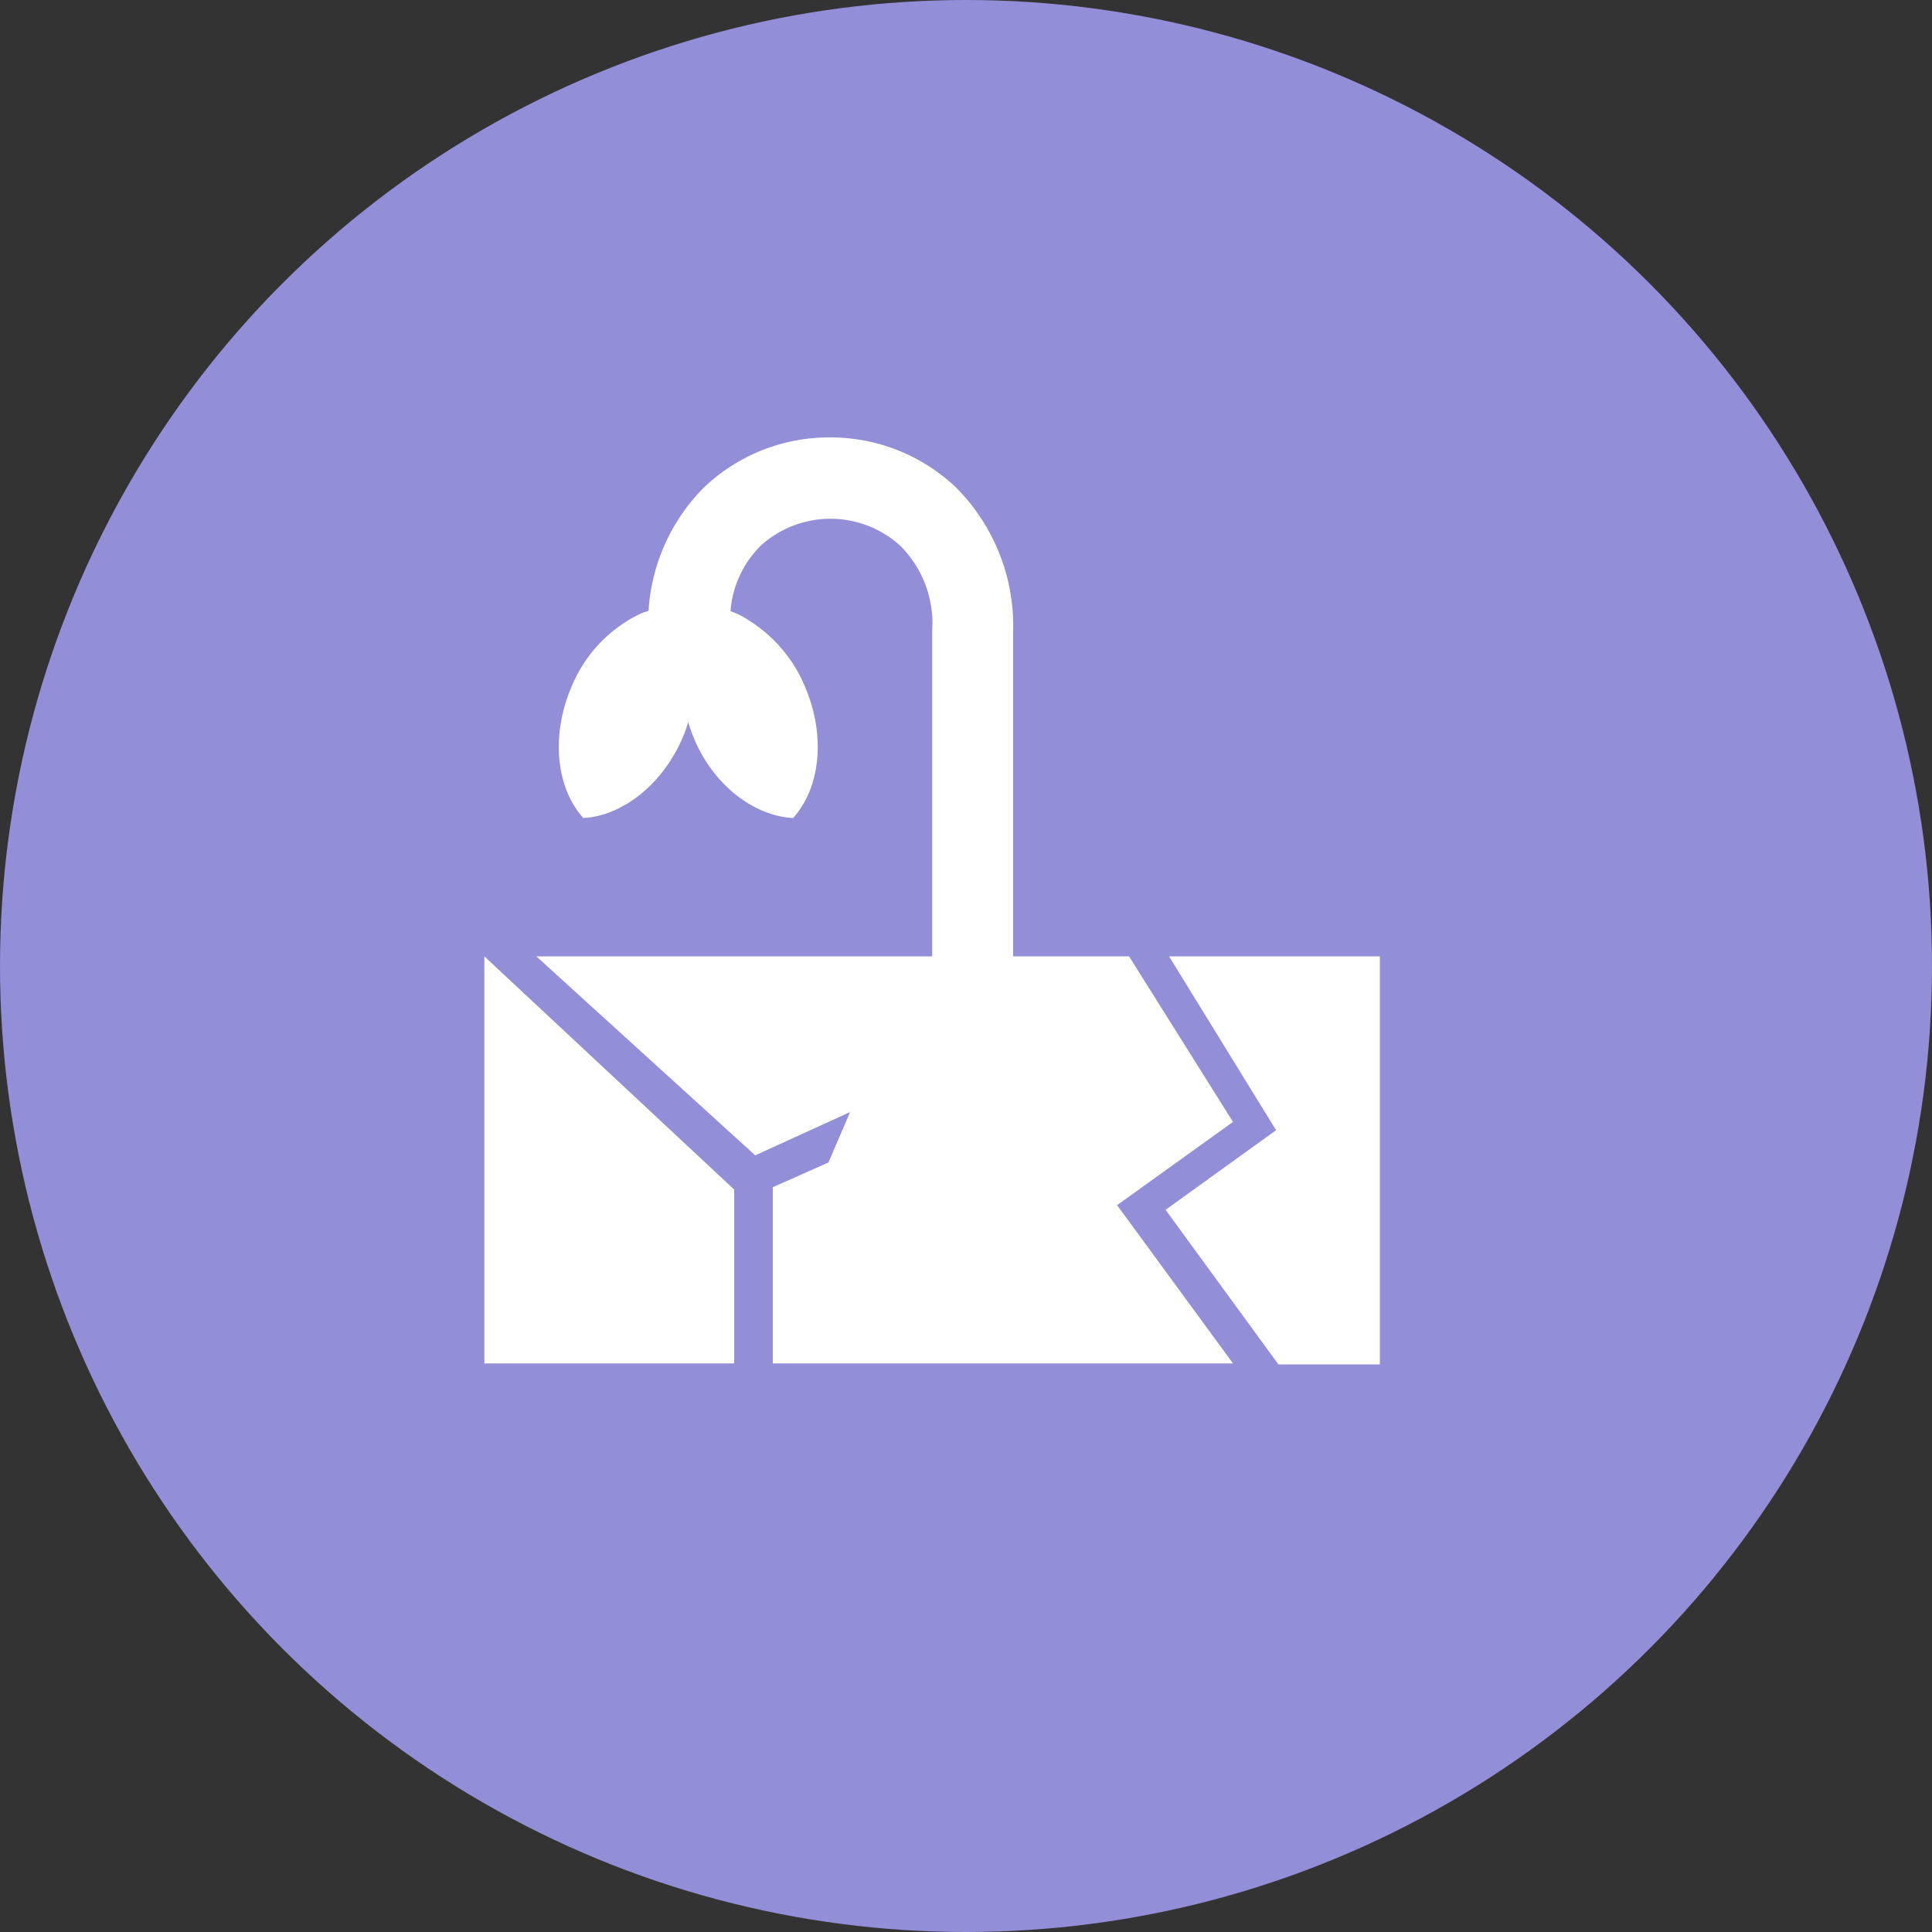
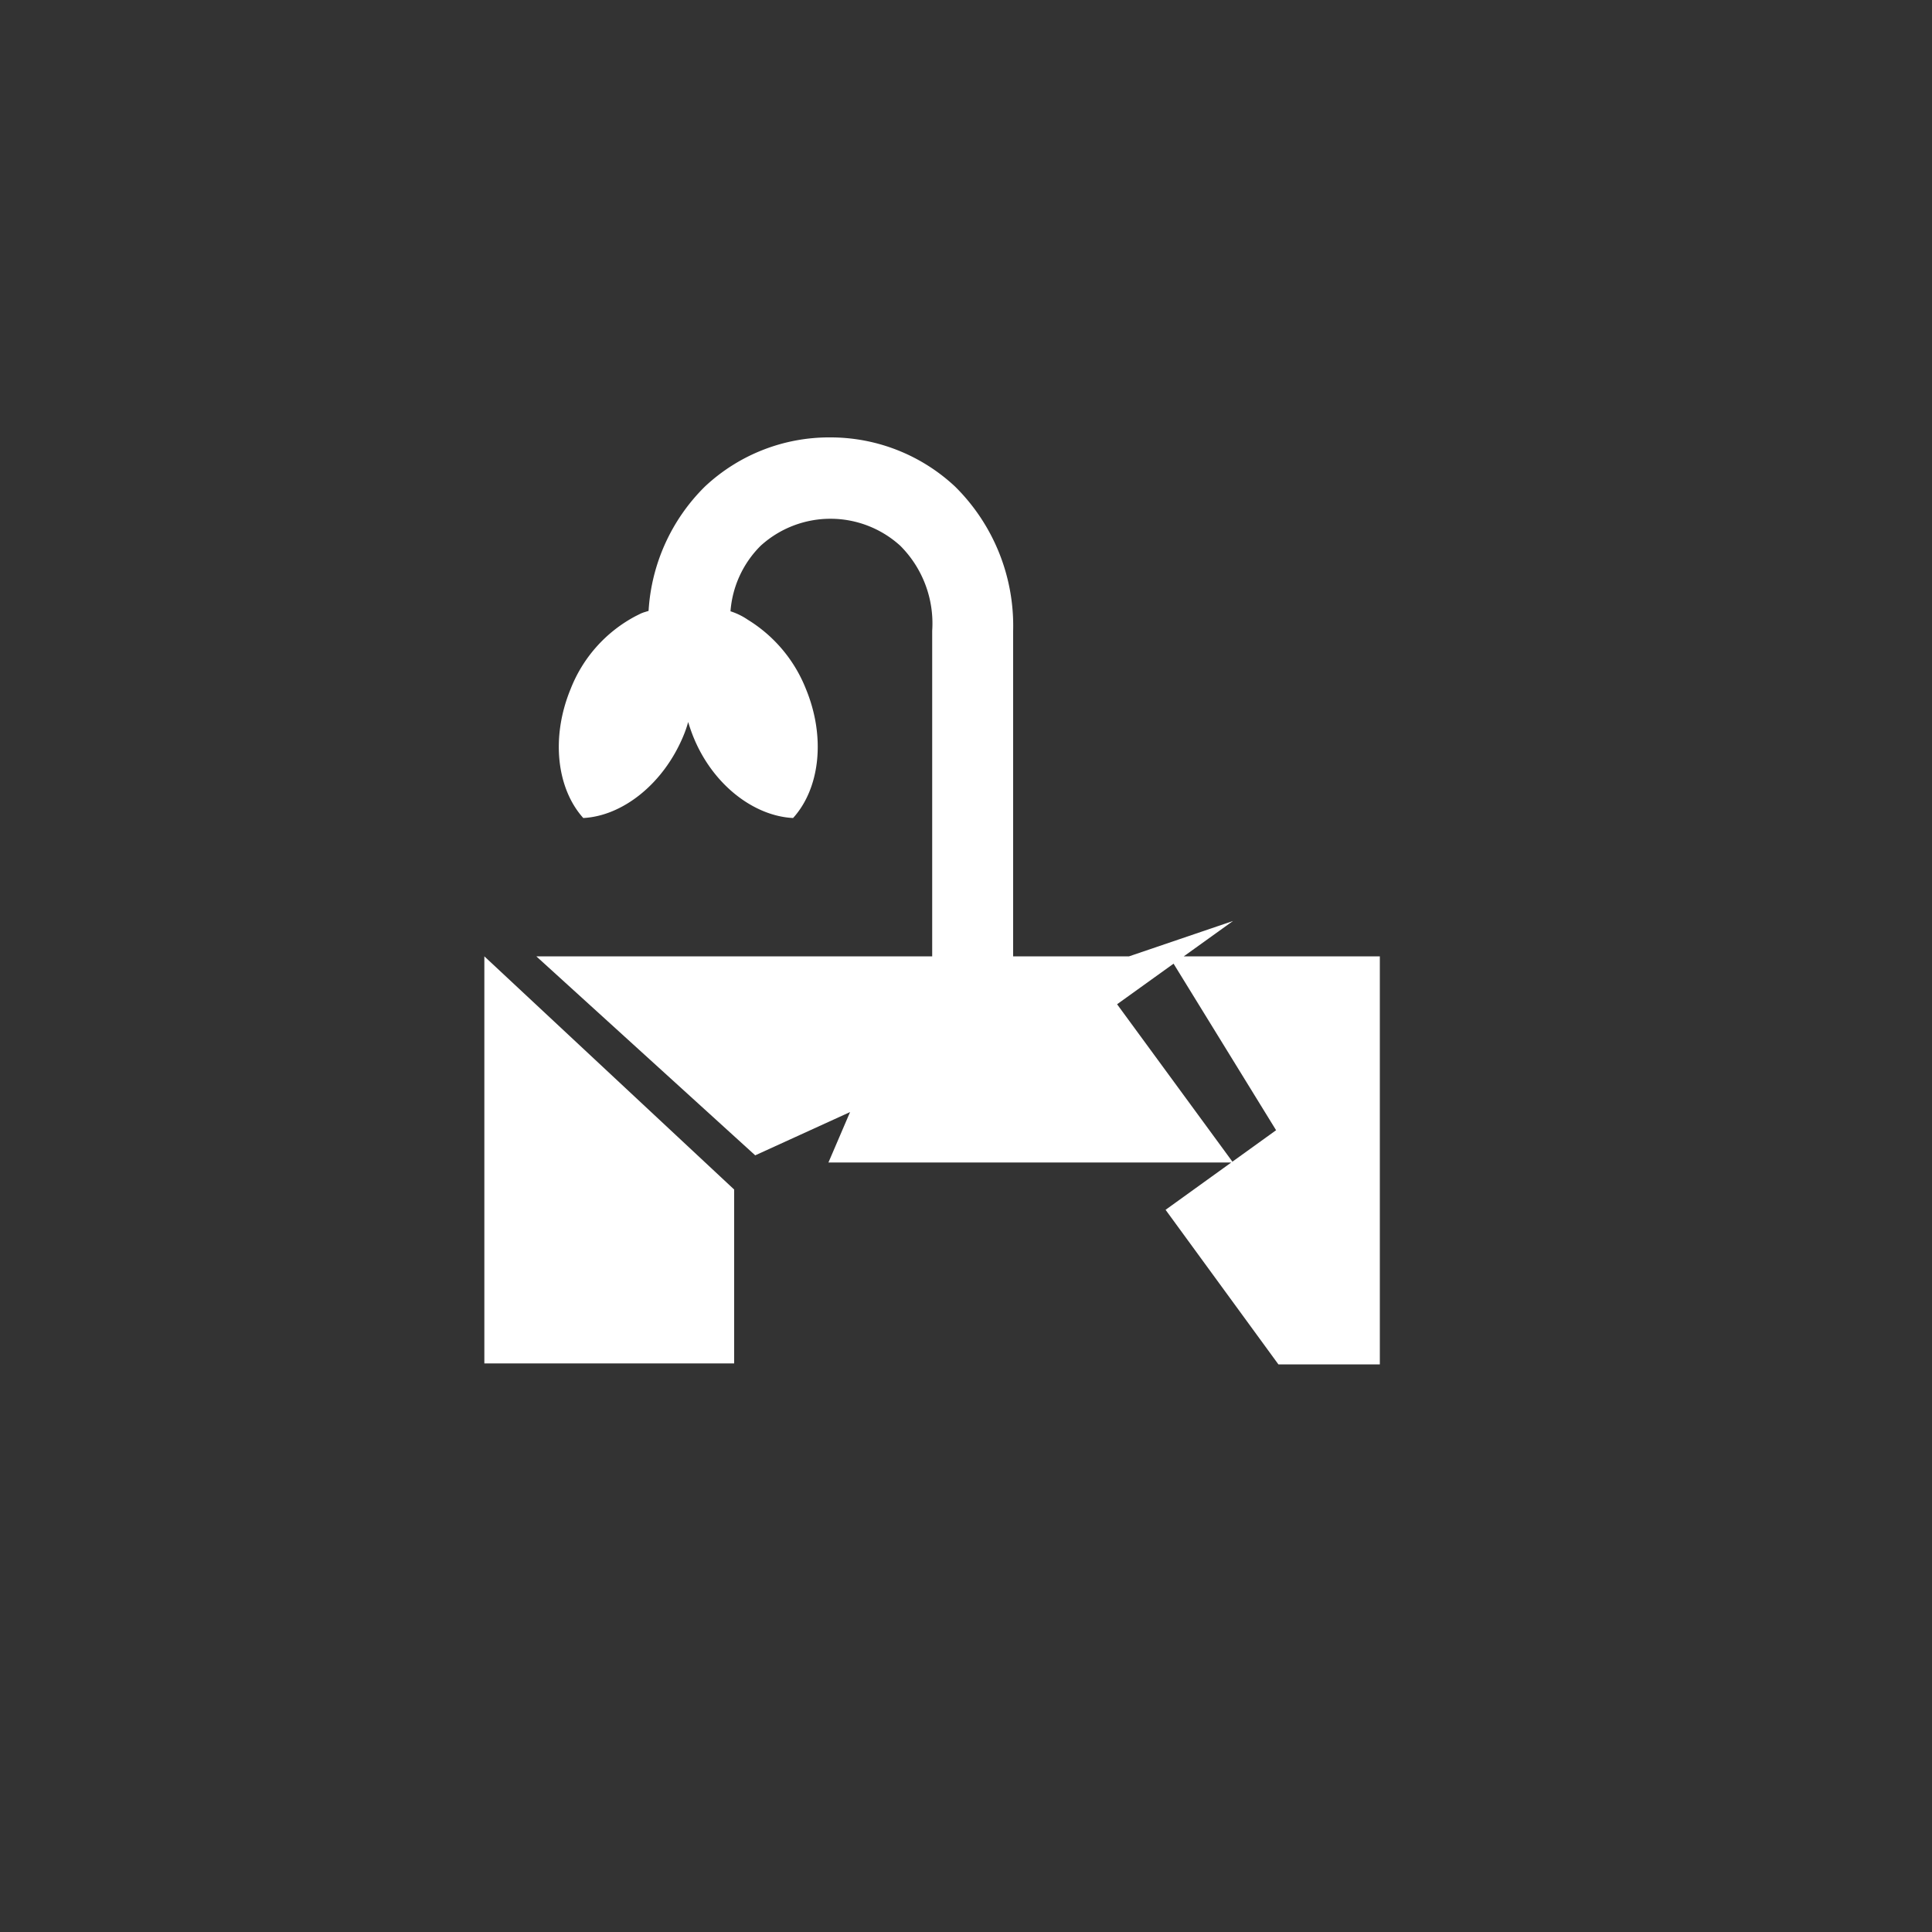
<svg xmlns="http://www.w3.org/2000/svg" viewBox="0 0 100 100">
  <rect x="0" y="0" width="100" height="100" fill="#333333" stroke="none" />
  <defs>
    <style>.cls-1{fill:#928ed8;}.cls-2{fill:#fff;}</style>
  </defs>
  <g id="Capa_2" data-name="Capa 2">
    <g id="Capa_1-2" data-name="Capa 1">
      <g id="Grupo_167" data-name="Grupo 167">
-         <circle id="Elipse_114-2" data-name="Elipse 114-2" class="cls-1" cx="50" cy="50" r="50" />
-       </g>
-       <path class="cls-2" d="M43,22.64a9.4,9.4,0,0,0-6.52,2.55,9.87,9.87,0,0,0-2.91,6.43l-.26.08-.13.05-.28.14a7.25,7.25,0,0,0-3.36,3.76c-1.05,2.54-.71,5.18.65,6.69,2-.1,4.14-1.73,5.19-4.27a5.78,5.78,0,0,0,.24-.7c.07.24.15.47.24.7,1,2.54,3.16,4.17,5.19,4.27,1.37-1.51,1.71-4.15.66-6.69a7.39,7.39,0,0,0-3-3.57,3.43,3.43,0,0,0-.9-.44,5.35,5.35,0,0,1,1.56-3.39,5.37,5.37,0,0,1,7.23,0,5.68,5.68,0,0,1,1.65,4.4V49.5H27.76L39.09,59.8,44,57.56l-1.12,2.61L40,61.45,40,70.57H63.82l-6-8.19,6-4.31L58.44,49.5h-6V32.65a10.13,10.13,0,0,0-3-7.46A9.44,9.44,0,0,0,43,22.64ZM60.51,49.5l5.54,9-5.72,4.12,5.84,8h5.25V49.5Zm-35.44,0V70.57H38v-9Z" />
+         </g>
+       <path class="cls-2" d="M43,22.64a9.4,9.4,0,0,0-6.52,2.55,9.87,9.87,0,0,0-2.91,6.43l-.26.08-.13.05-.28.14a7.25,7.25,0,0,0-3.36,3.76c-1.05,2.54-.71,5.18.65,6.69,2-.1,4.14-1.73,5.19-4.27a5.78,5.78,0,0,0,.24-.7c.07.24.15.47.24.7,1,2.54,3.16,4.17,5.19,4.27,1.37-1.51,1.71-4.15.66-6.69a7.39,7.39,0,0,0-3-3.57,3.43,3.43,0,0,0-.9-.44,5.35,5.35,0,0,1,1.56-3.39,5.37,5.37,0,0,1,7.23,0,5.68,5.68,0,0,1,1.65,4.4V49.5H27.76L39.09,59.8,44,57.56l-1.12,2.61H63.82l-6-8.19,6-4.31L58.44,49.5h-6V32.65a10.13,10.13,0,0,0-3-7.46A9.44,9.44,0,0,0,43,22.64ZM60.51,49.5l5.54,9-5.72,4.12,5.84,8h5.25V49.5Zm-35.44,0V70.57H38v-9Z" />
    </g>
  </g>
</svg>